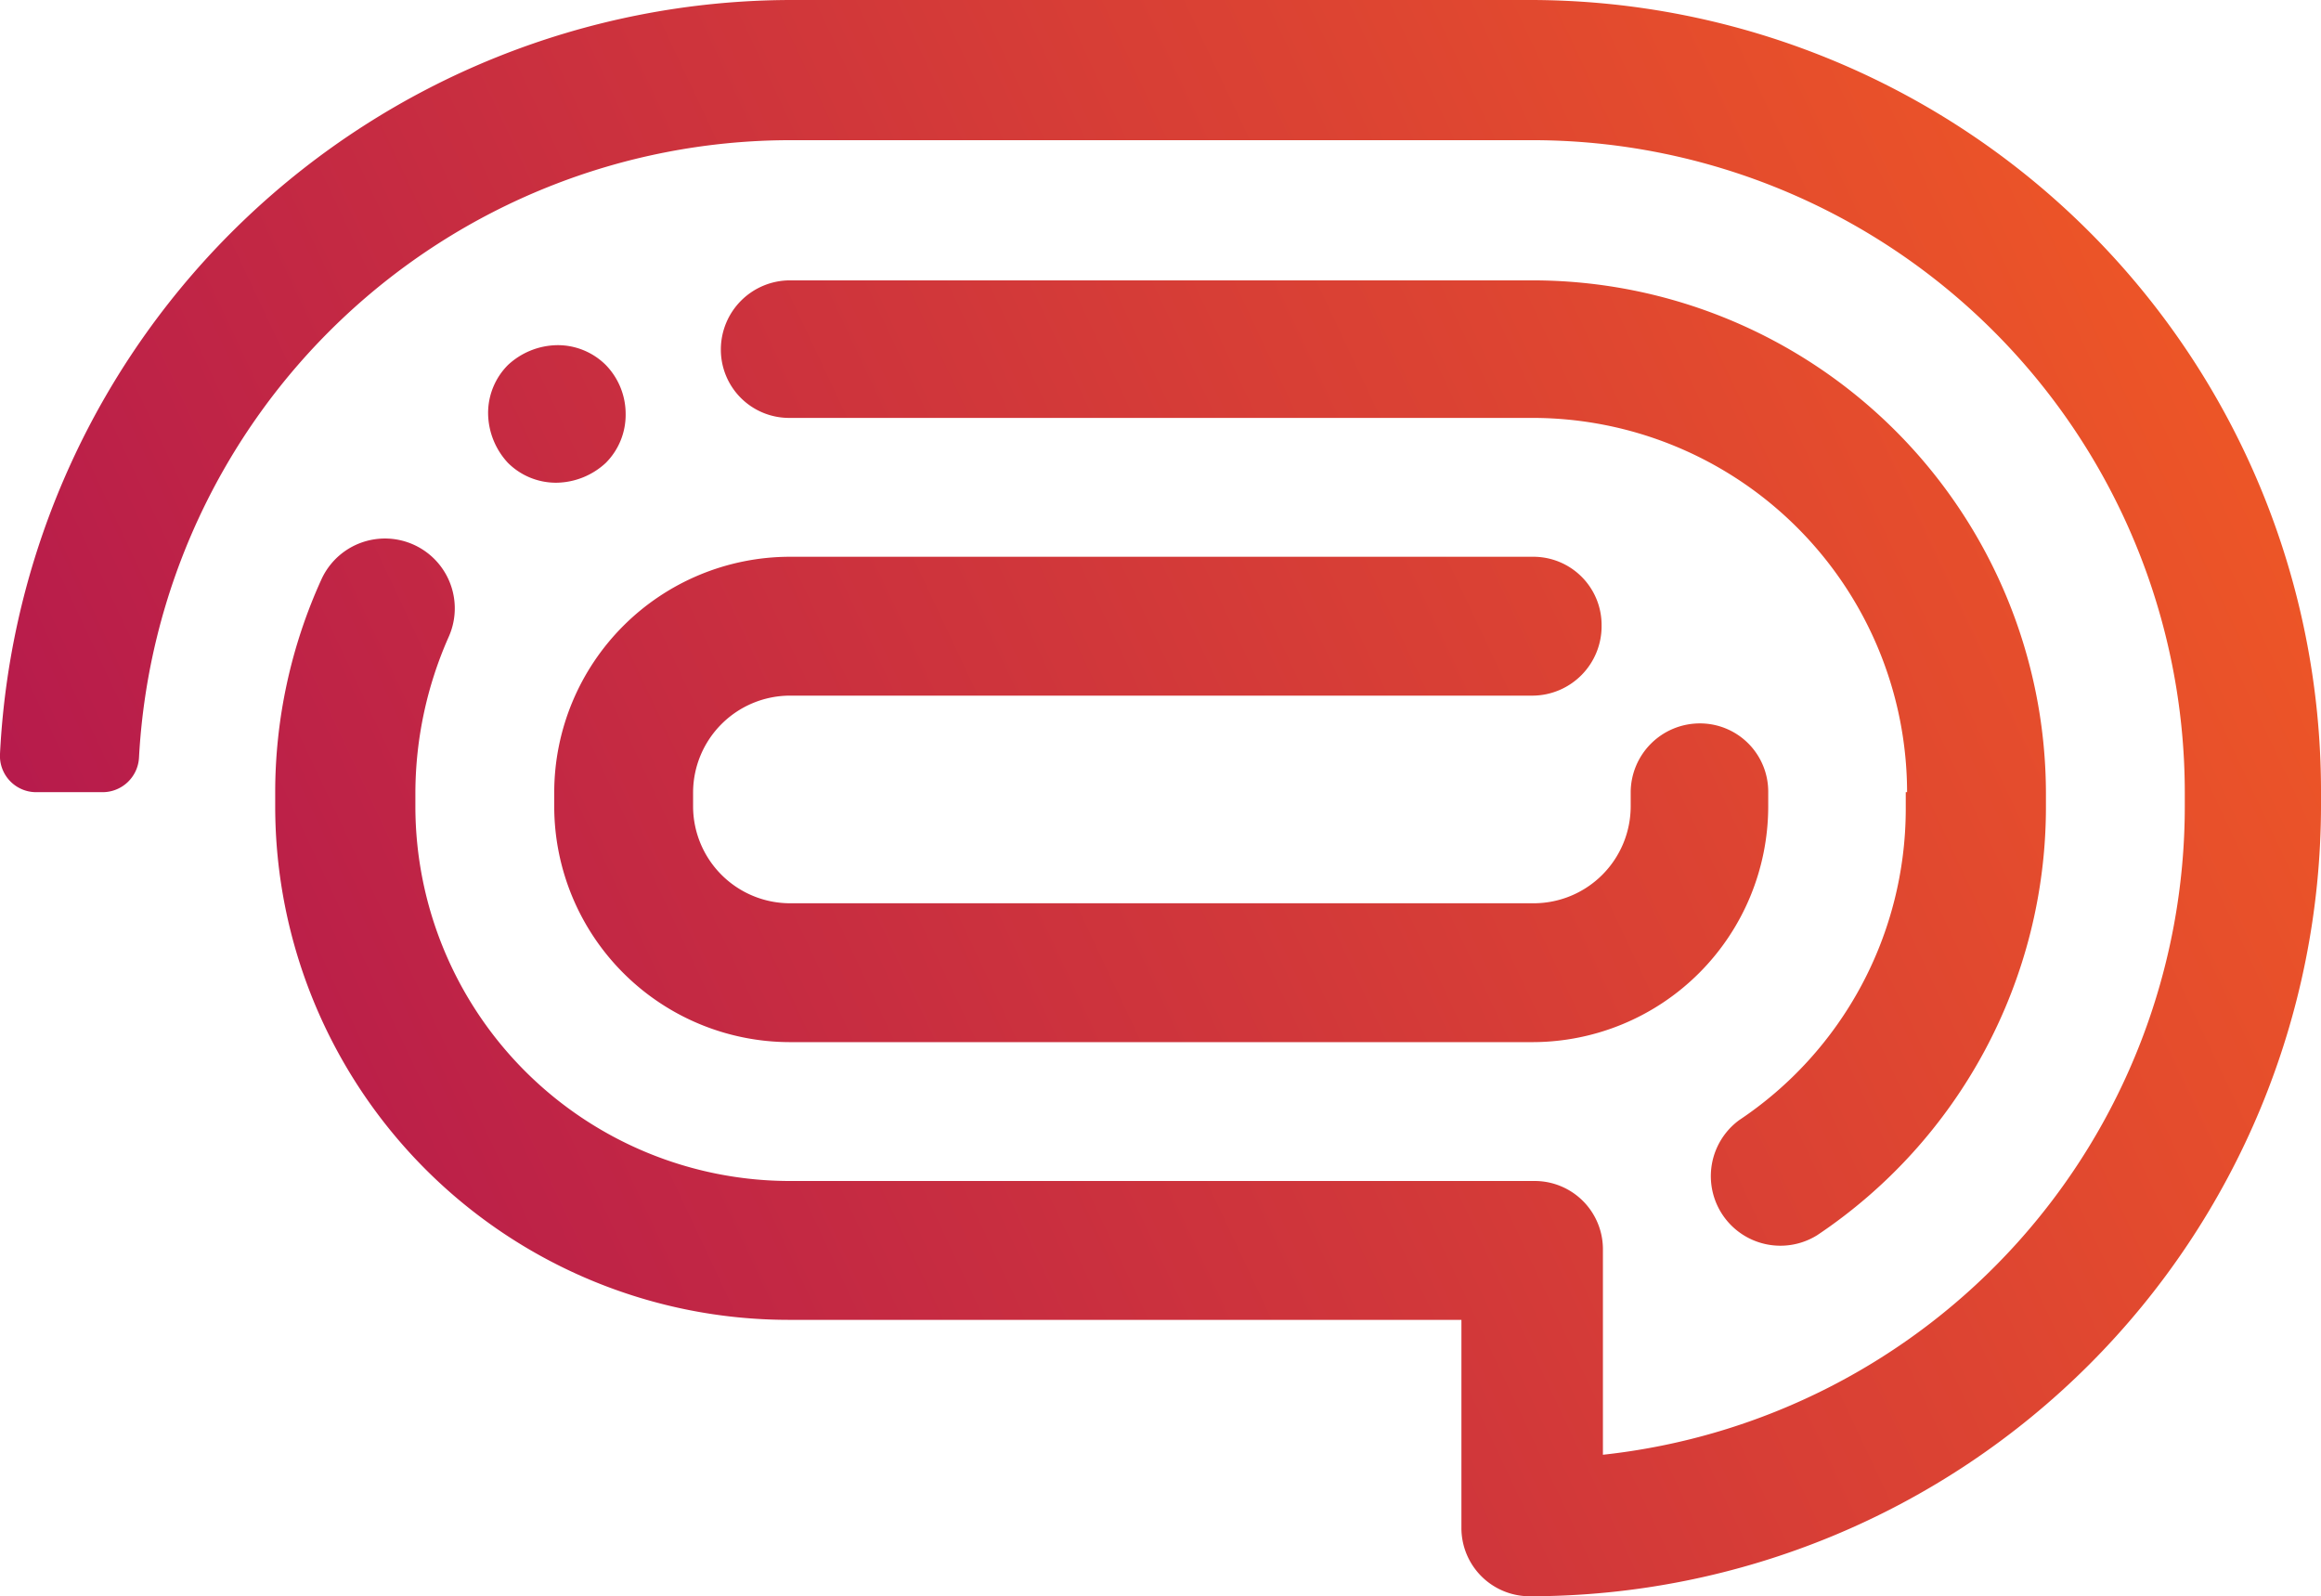
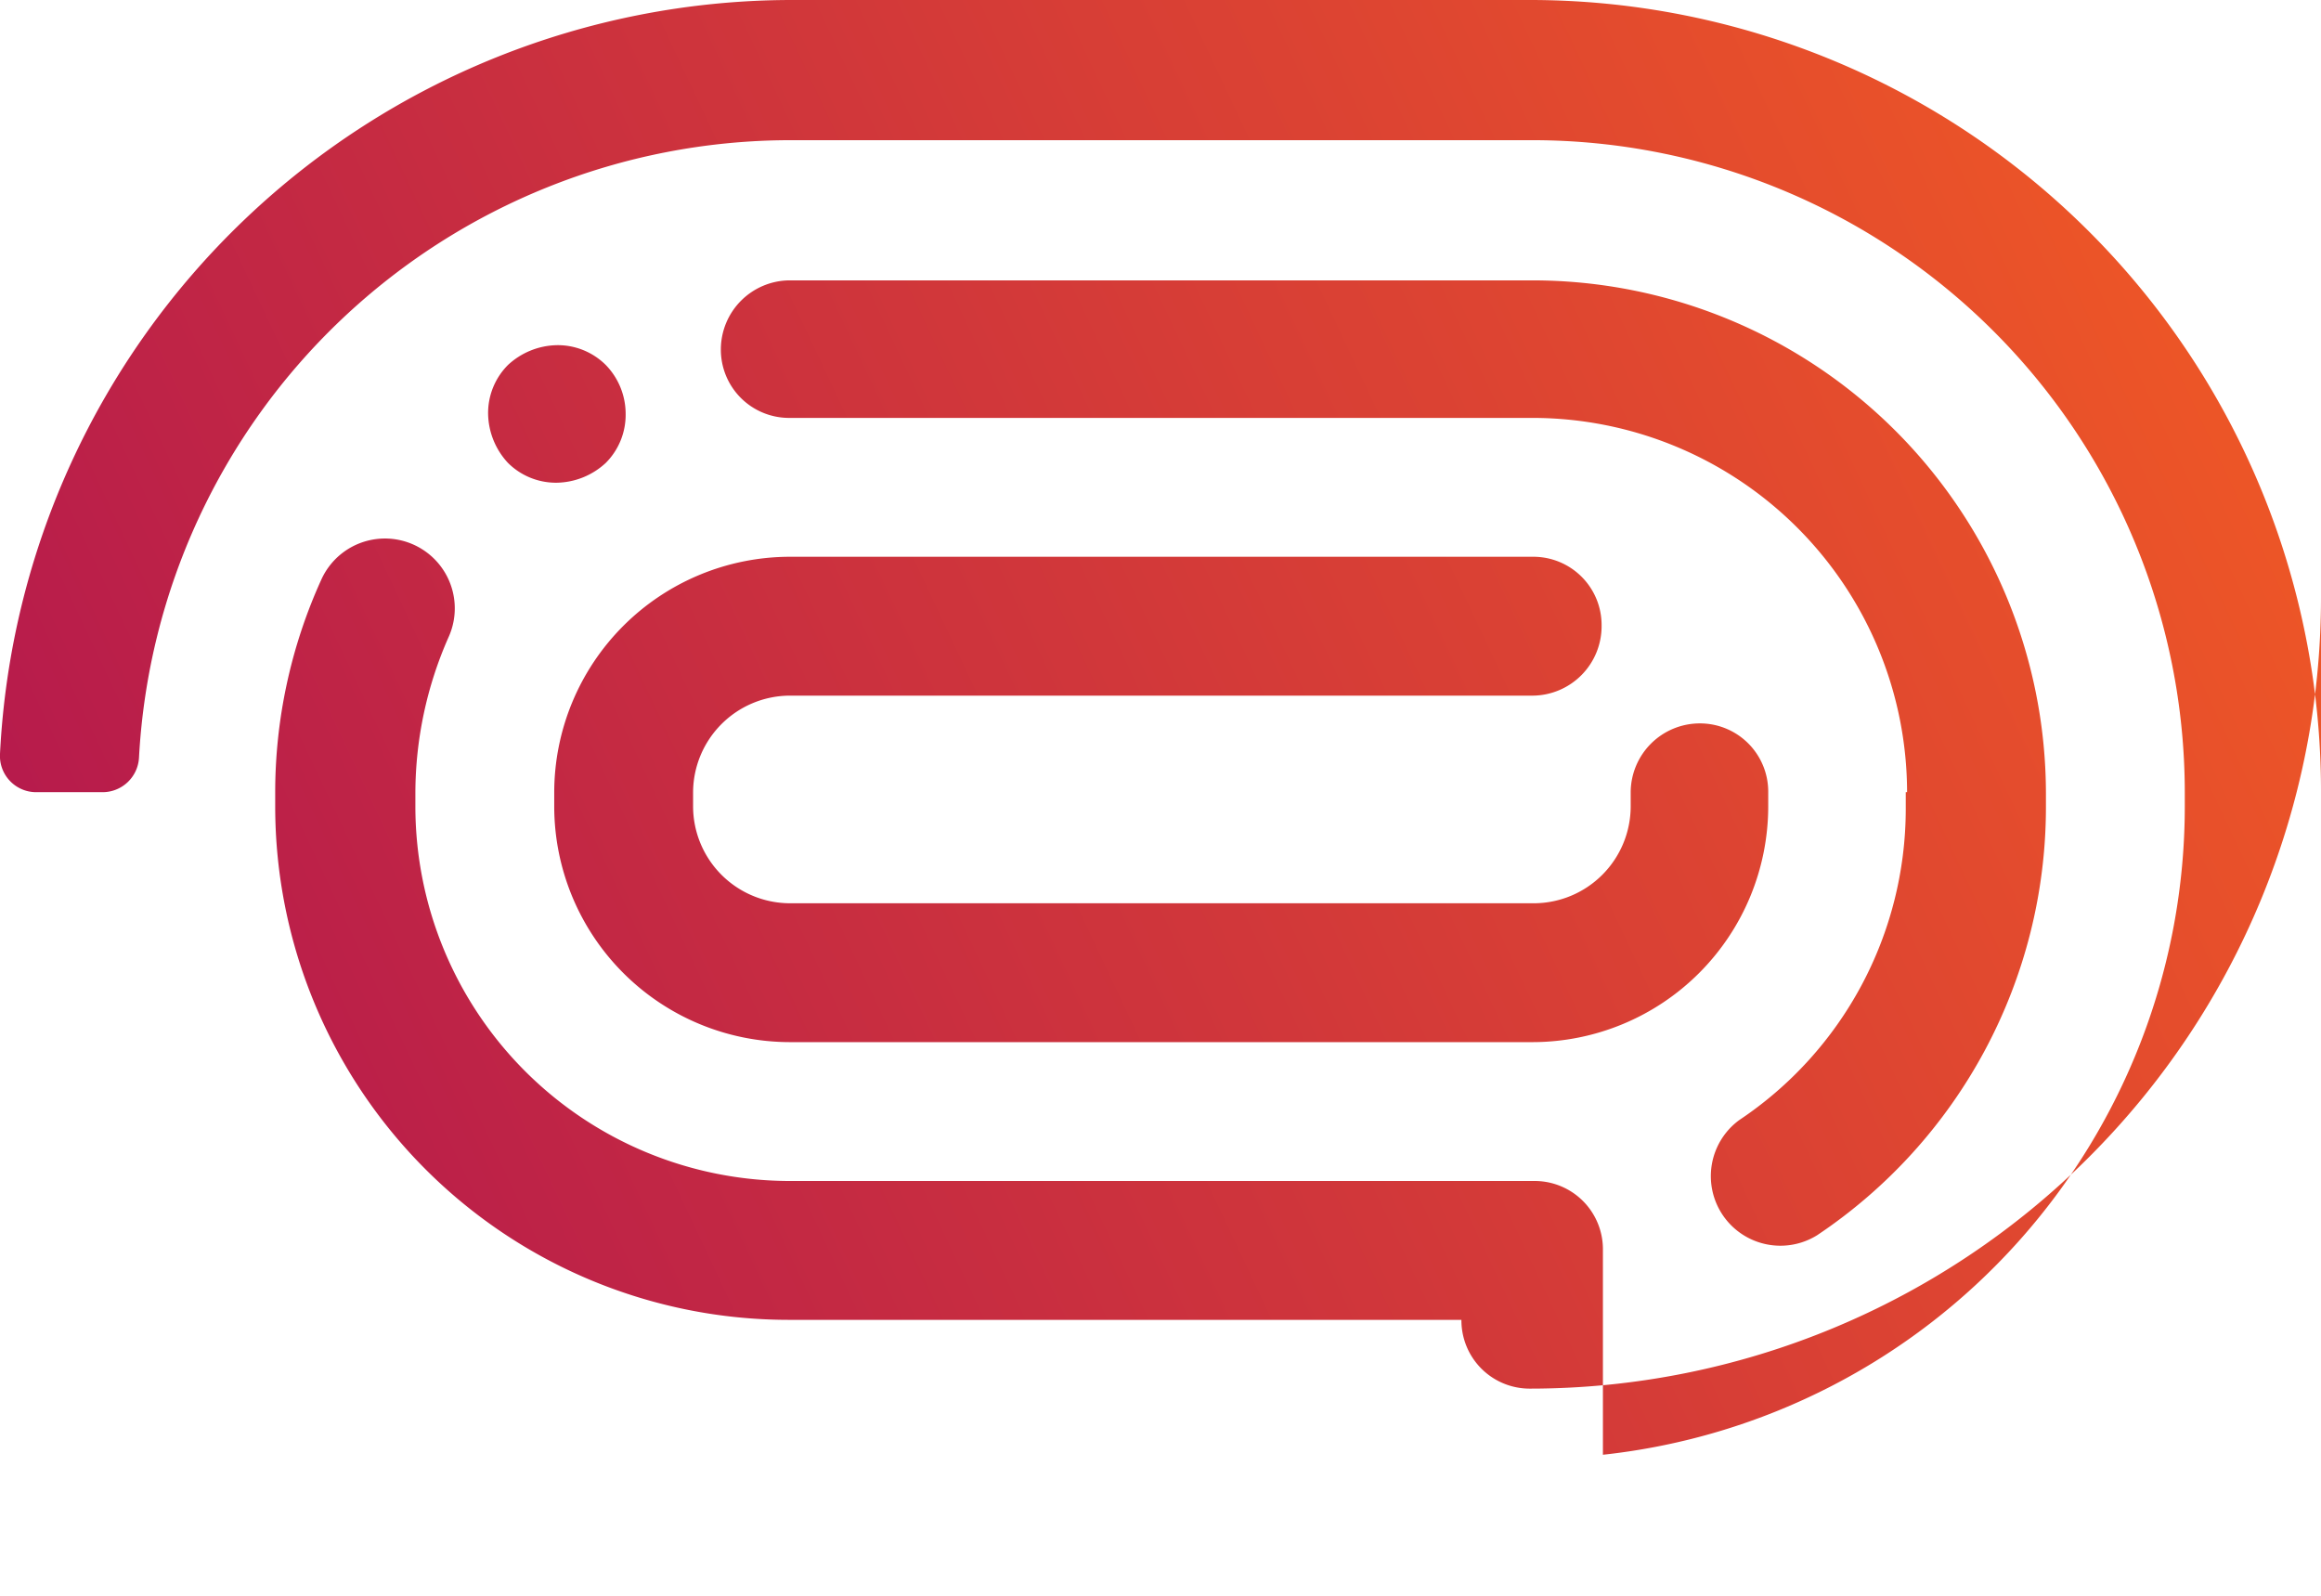
<svg xmlns="http://www.w3.org/2000/svg" viewBox="0 0 175.51 120.7">
  <defs>
    <style>.cls-1{fill:url(#Naamloos_verloop);}</style>
    <linearGradient id="Naamloos_verloop" x1="-51.29" y1="-4.51" x2="305.69" y2="163.48" gradientTransform="matrix(1, 0, 0, -1, 0, 121.29)" gradientUnits="userSpaceOnUse">
      <stop offset="0" stop-color="#9e005d" />
      <stop offset="0.64" stop-color="#f15a24" />
    </linearGradient>
  </defs>
  <g id="Laag_2" data-name="Laag 2">
    <g id="Layer_1" data-name="Layer 1">
-       <path class="cls-1" d="M144.21,59.9a28.34,28.34,0,0,0-28.3-28.3H59.71a5.16,5.16,0,0,1-5.2-5.2,5.23,5.23,0,0,1,5.2-5.2h56.2A38.84,38.84,0,0,1,154.71,60v1.1a38.94,38.94,0,0,1-17.3,32.3,5.26,5.26,0,0,1-5.9-8.7,28.3,28.3,0,0,0,12.6-23.5V59.9M45.81,27.6a5.14,5.14,0,0,0-3.7-1.5,5.58,5.58,0,0,0-3.7,1.5,5.14,5.14,0,0,0-1.5,3.7,5.58,5.58,0,0,0,1.5,3.7,5.14,5.14,0,0,0,3.7,1.5,5.58,5.58,0,0,0,3.7-1.5,5.14,5.14,0,0,0,1.5-3.7,5.3,5.3,0,0,0-1.5-3.7M7.71,59.9a2.76,2.76,0,0,0,2.8-2.6,49.36,49.36,0,0,1,49.2-46.7h56.2a49.34,49.34,0,0,1,49.3,49.3V61a49.31,49.31,0,0,1-44,49V94.5a5.16,5.16,0,0,0-5.2-5.2H59.71A28.34,28.34,0,0,1,31.41,61V59.9a29.26,29.26,0,0,1,2.5-11.7,5.28,5.28,0,1,0-9.6-4.4,38.89,38.89,0,0,0-3.5,16.1V61a38.84,38.84,0,0,0,38.8,38.8h50.9v15.7a5.16,5.16,0,0,0,5.2,5.2,59.83,59.83,0,0,0,59.8-59.8V59.8A59.83,59.83,0,0,0,115.71,0h-56A60,60,0,0,0,0,57a2.74,2.74,0,0,0,2.7,2.9Zm113.4-12.6a5.16,5.16,0,0,0-5.2-5.2H59.71a17.84,17.84,0,0,0-17.8,17.8V61a17.84,17.84,0,0,0,17.8,17.8h56.2A17.84,17.84,0,0,0,133.71,61V59.9a5.16,5.16,0,0,0-5.2-5.2,5.23,5.23,0,0,0-5.2,5.2V61a7.34,7.34,0,0,1-7.3,7.3H59.71a7.34,7.34,0,0,1-7.3-7.3V59.9a7.34,7.34,0,0,1,7.3-7.3h56.2a5.25,5.25,0,0,0,5.2-5.3" />
+       <path class="cls-1" d="M144.21,59.9a28.34,28.34,0,0,0-28.3-28.3H59.71a5.16,5.16,0,0,1-5.2-5.2,5.23,5.23,0,0,1,5.2-5.2h56.2A38.84,38.84,0,0,1,154.71,60v1.1a38.94,38.94,0,0,1-17.3,32.3,5.26,5.26,0,0,1-5.9-8.7,28.3,28.3,0,0,0,12.6-23.5V59.9M45.81,27.6a5.14,5.14,0,0,0-3.7-1.5,5.58,5.58,0,0,0-3.7,1.5,5.14,5.14,0,0,0-1.5,3.7,5.58,5.58,0,0,0,1.5,3.7,5.14,5.14,0,0,0,3.7,1.5,5.58,5.58,0,0,0,3.7-1.5,5.14,5.14,0,0,0,1.5-3.7,5.3,5.3,0,0,0-1.5-3.7M7.71,59.9a2.76,2.76,0,0,0,2.8-2.6,49.36,49.36,0,0,1,49.2-46.7h56.2a49.34,49.34,0,0,1,49.3,49.3V61a49.31,49.31,0,0,1-44,49V94.5a5.16,5.16,0,0,0-5.2-5.2H59.71A28.34,28.34,0,0,1,31.41,61V59.9a29.26,29.26,0,0,1,2.5-11.7,5.28,5.28,0,1,0-9.6-4.4,38.89,38.89,0,0,0-3.5,16.1V61a38.84,38.84,0,0,0,38.8,38.8h50.9a5.16,5.16,0,0,0,5.2,5.2,59.83,59.83,0,0,0,59.8-59.8V59.8A59.83,59.83,0,0,0,115.71,0h-56A60,60,0,0,0,0,57a2.74,2.74,0,0,0,2.7,2.9Zm113.4-12.6a5.16,5.16,0,0,0-5.2-5.2H59.71a17.84,17.84,0,0,0-17.8,17.8V61a17.84,17.84,0,0,0,17.8,17.8h56.2A17.84,17.84,0,0,0,133.71,61V59.9a5.16,5.16,0,0,0-5.2-5.2,5.23,5.23,0,0,0-5.2,5.2V61a7.34,7.34,0,0,1-7.3,7.3H59.71a7.34,7.34,0,0,1-7.3-7.3V59.9a7.34,7.34,0,0,1,7.3-7.3h56.2a5.25,5.25,0,0,0,5.2-5.3" />
    </g>
  </g>
</svg>